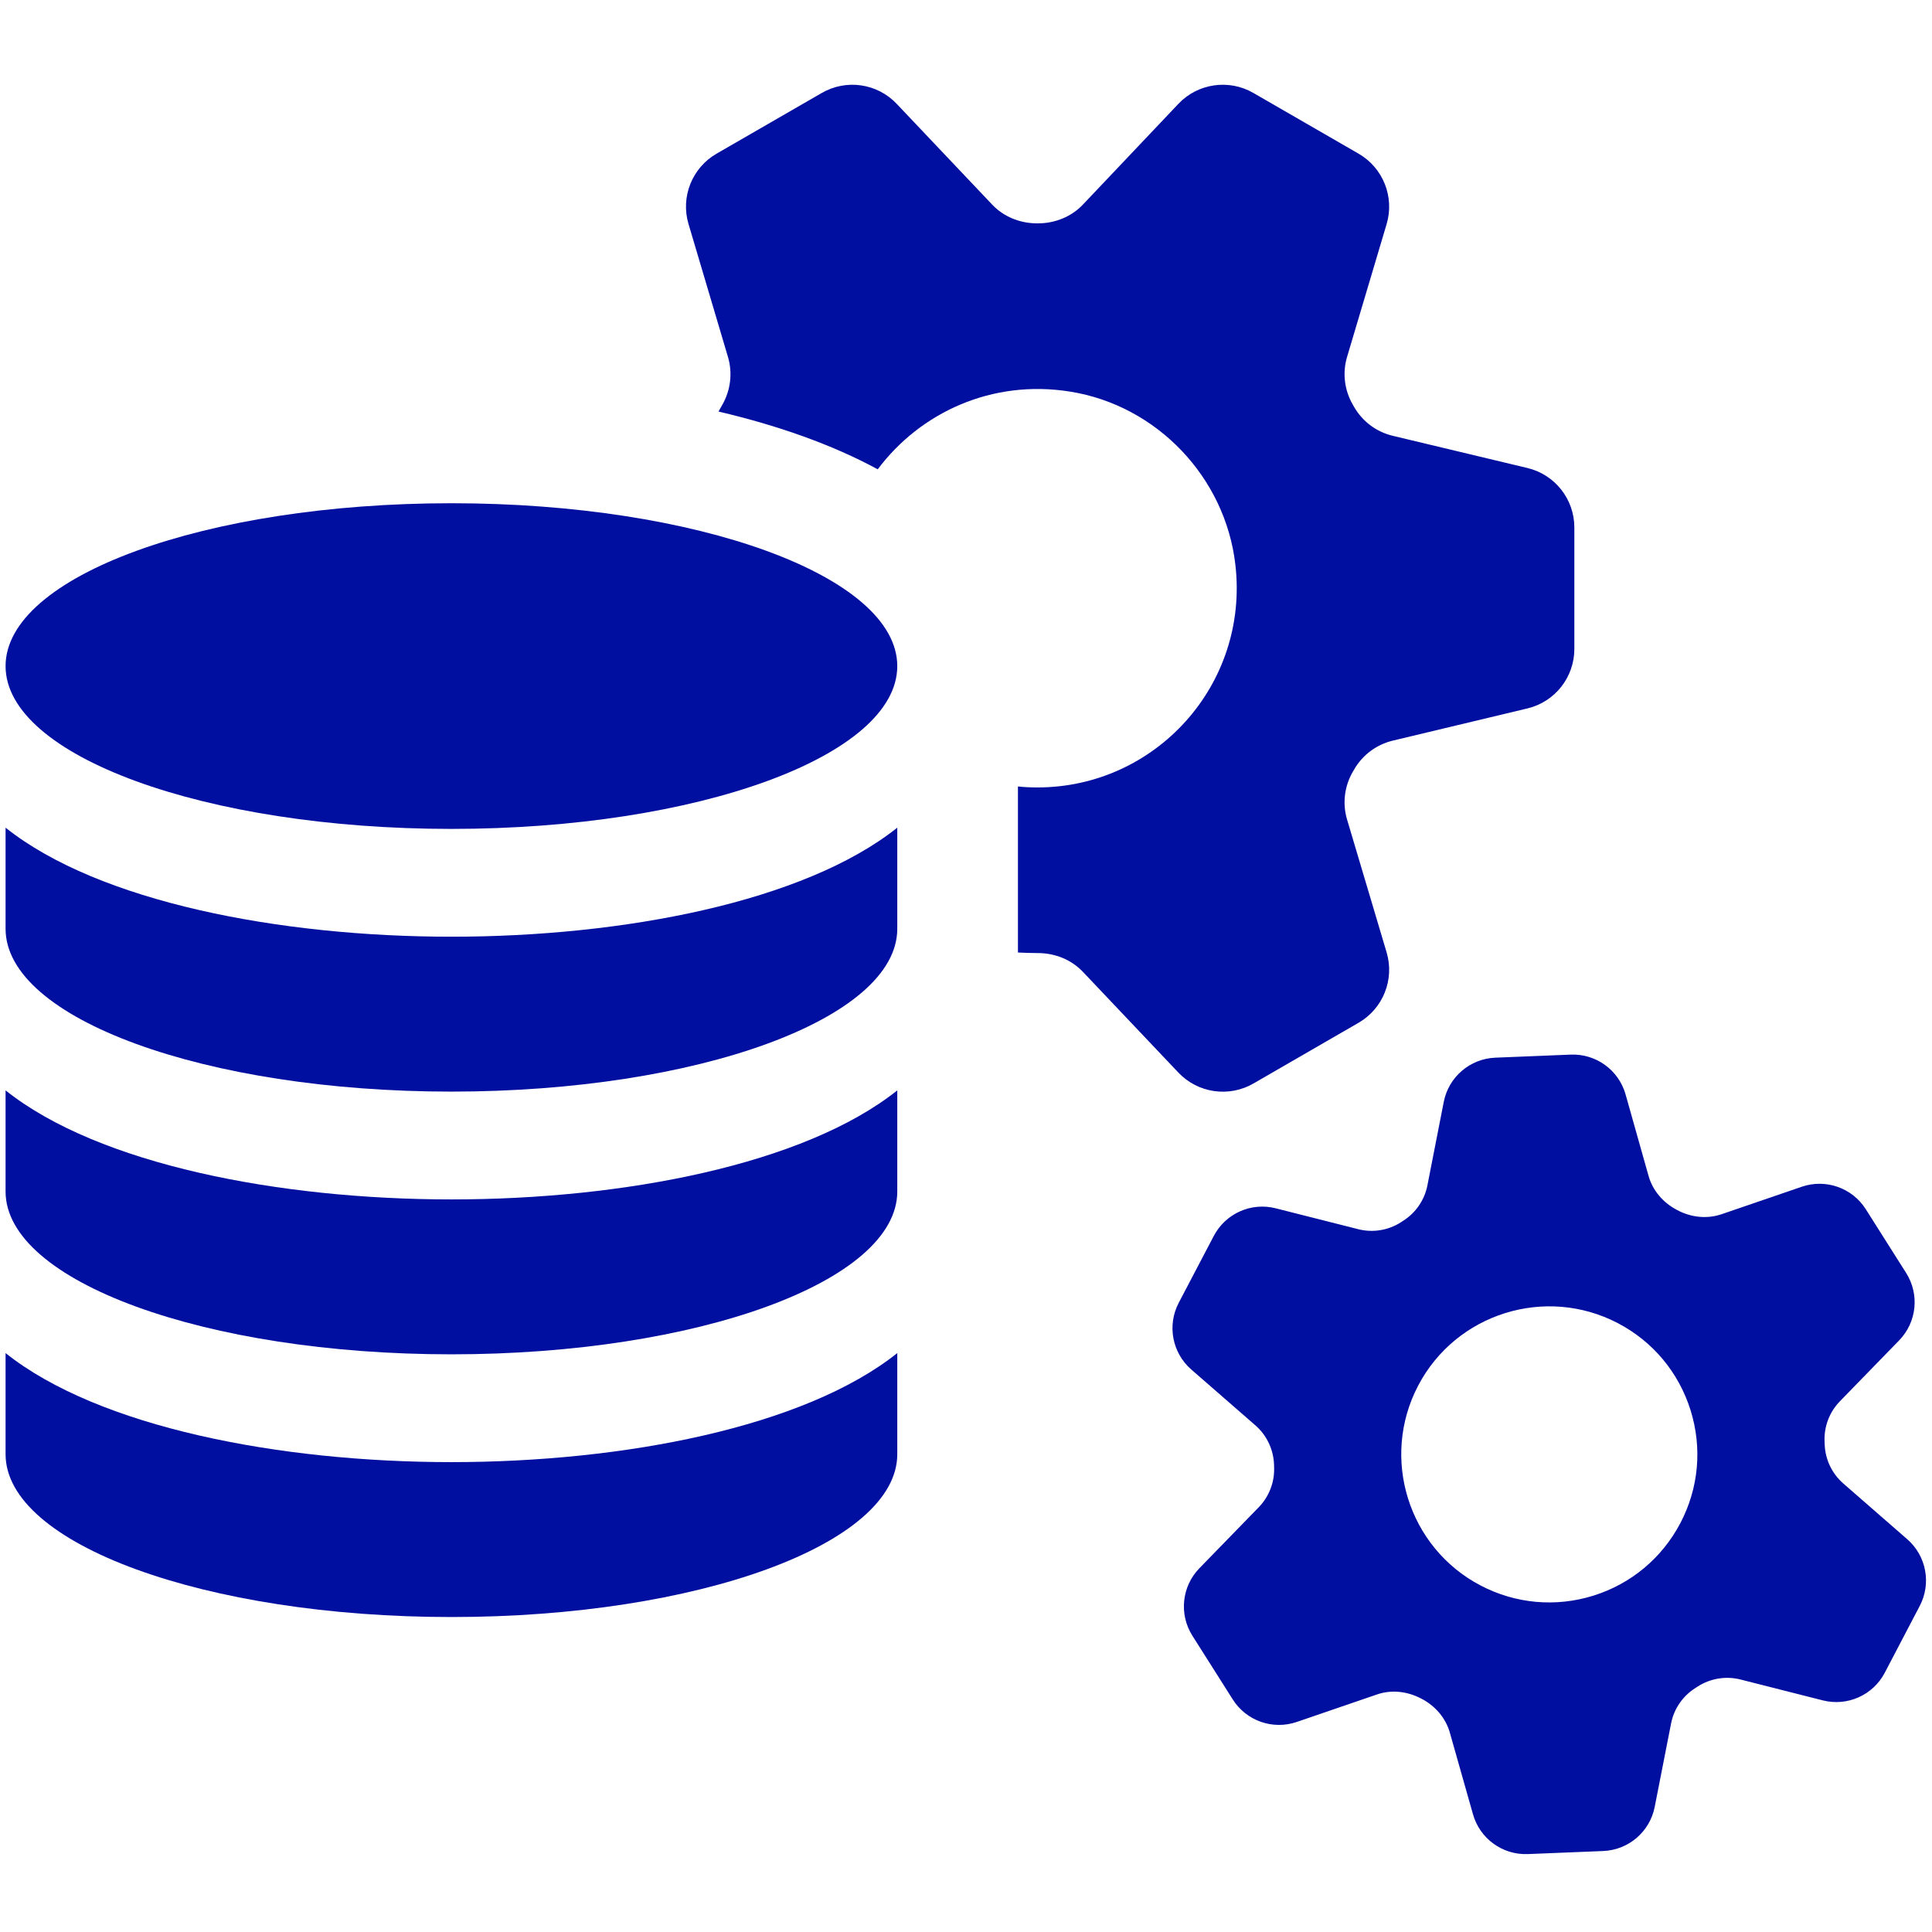
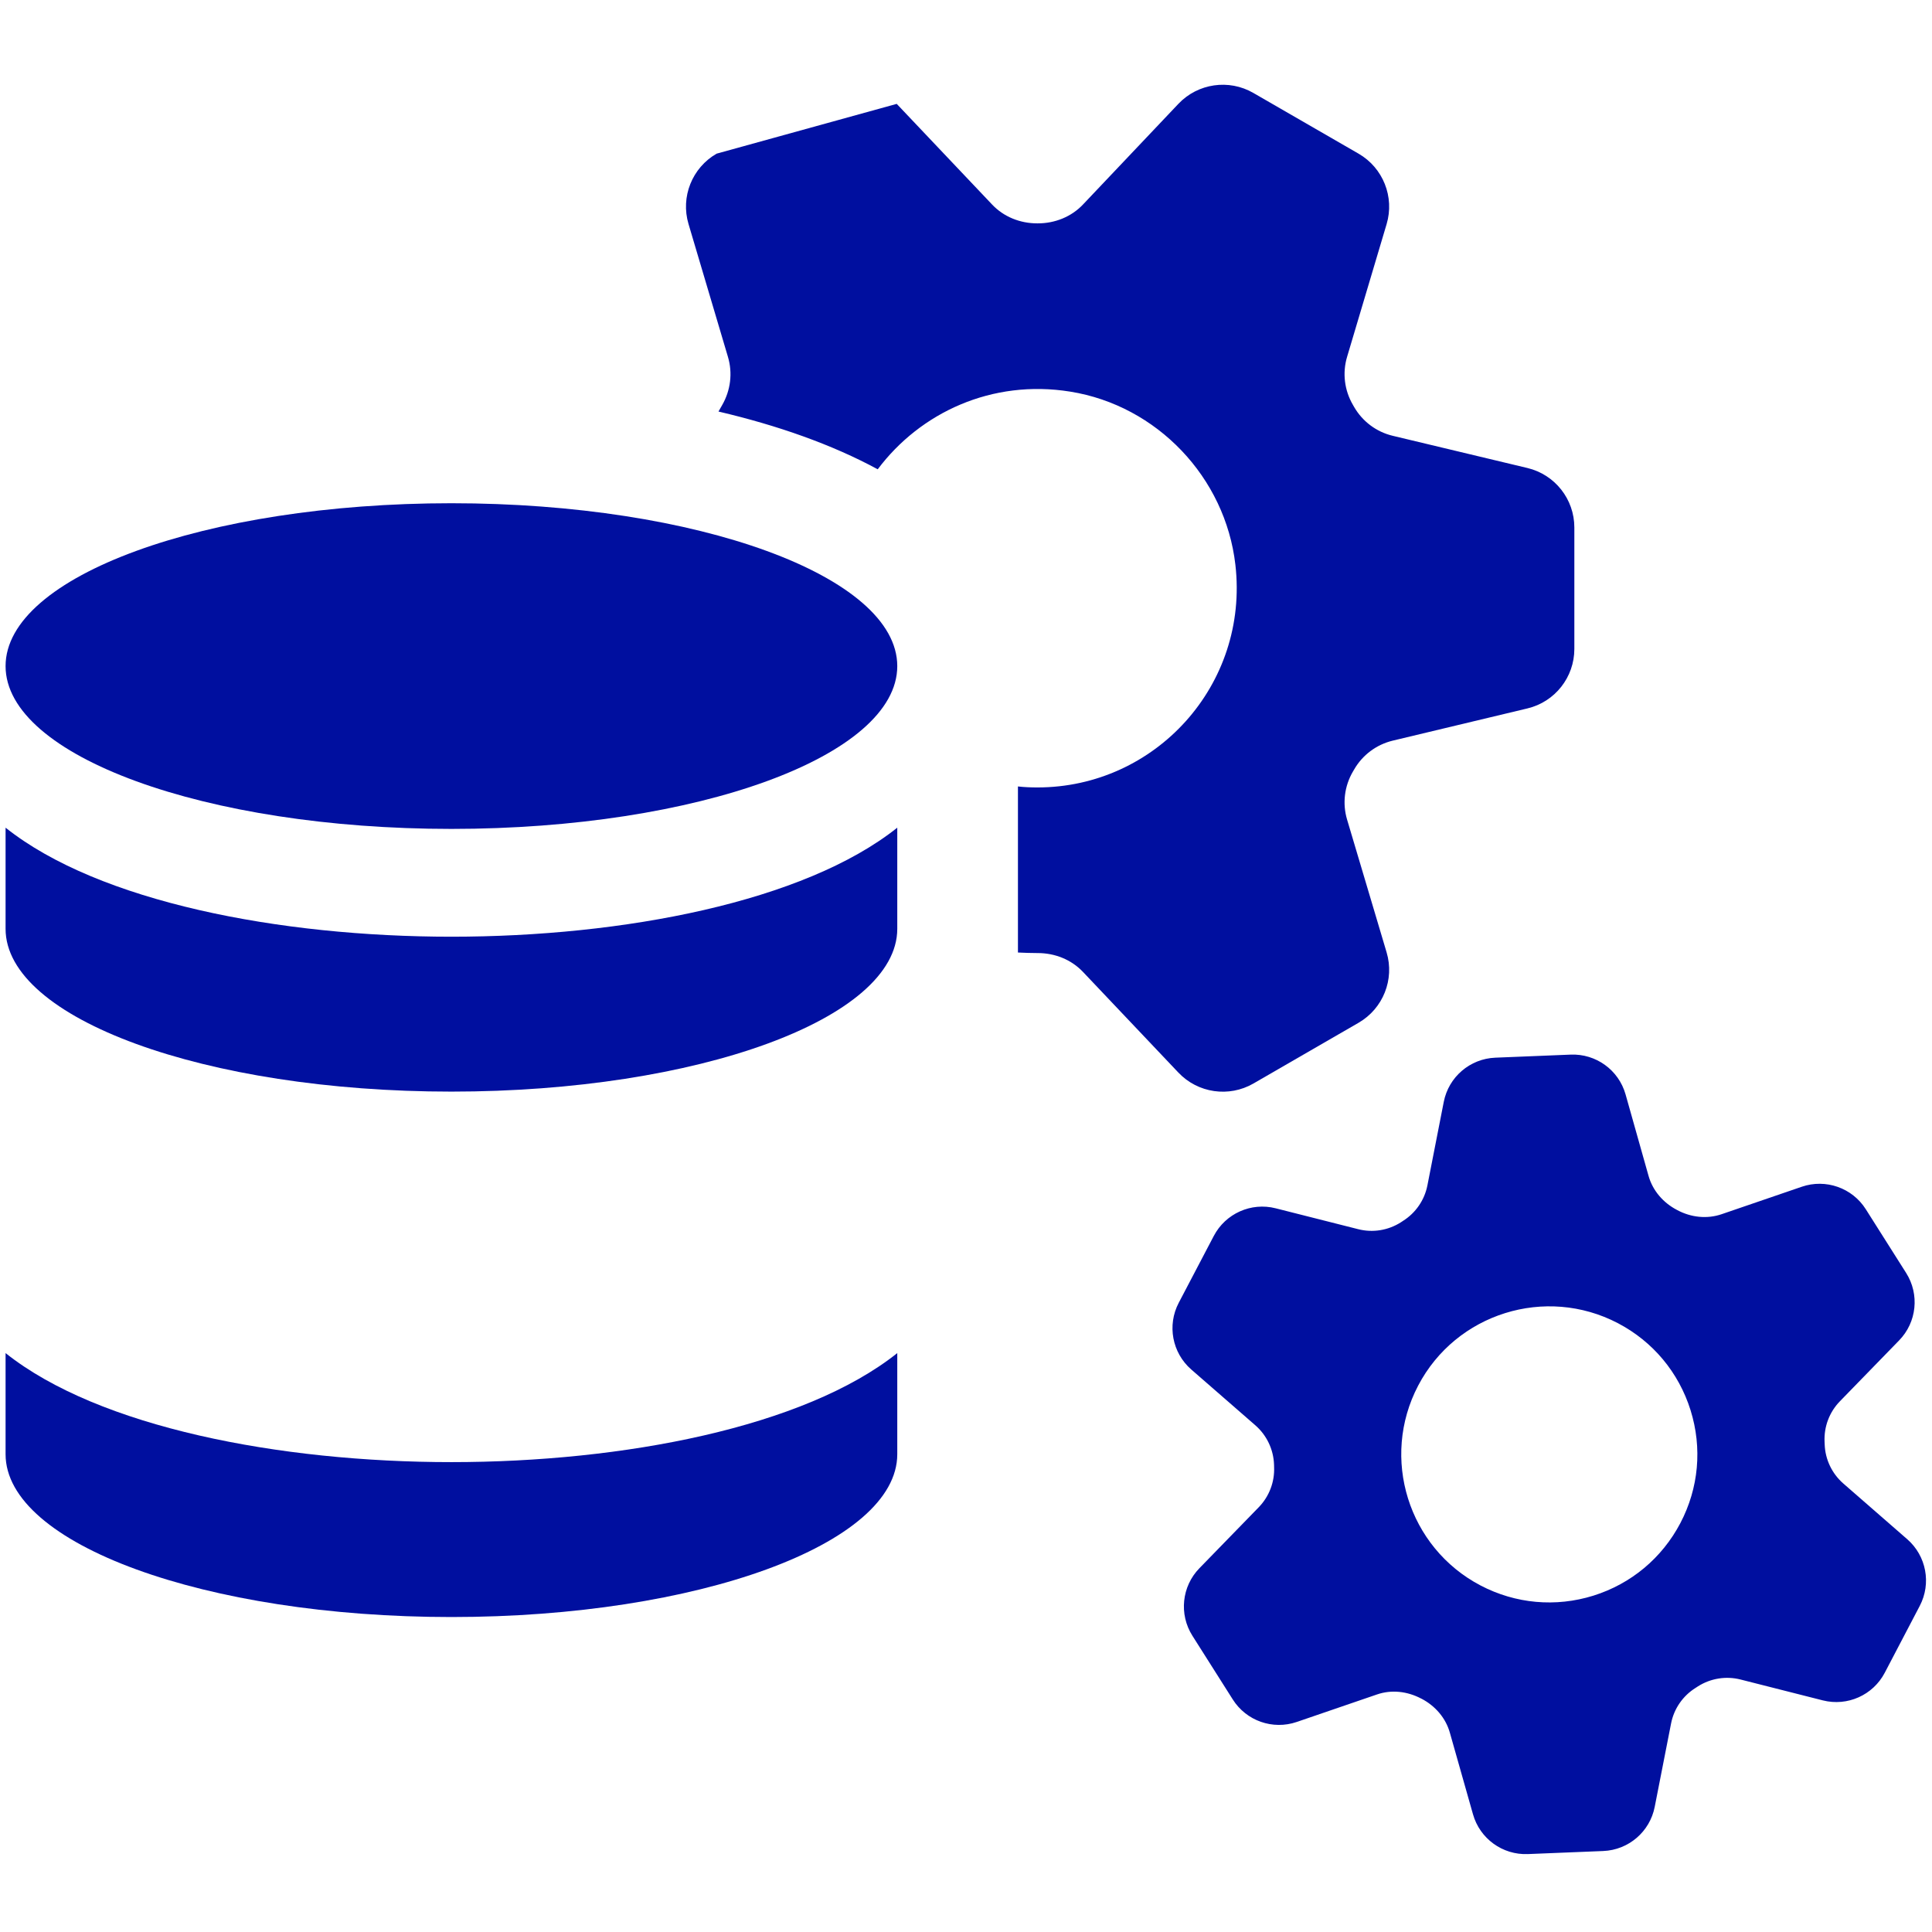
<svg xmlns="http://www.w3.org/2000/svg" width="1000" zoomAndPan="magnify" viewBox="0 0 750 750" height="1000" preserveAspectRatio="xMidYMid meet" version="1.0">
  <defs>
    <clipPath id="4d315be844">
      <path d="M 455 409 L 747.645 409 L 747.645 719.719 L 455 719.719 Z M 455 409 " clip-rule="nonzero" />
    </clipPath>
  </defs>
-   <path fill="#000f9f" d="M 486.566 420.625 L 527.391 397.039 C 536.902 391.543 541.422 380.227 538.281 369.715 L 522.945 318.191 C 521.066 311.914 521.898 305.16 525.203 299.523 C 525.371 299.238 525.512 298.977 525.68 298.715 C 528.914 293.082 534.336 289.039 540.66 287.516 L 592.949 275.008 C 603.625 272.465 611.16 262.906 611.16 251.922 L 611.16 204.77 C 611.16 193.785 603.625 184.227 592.949 181.68 L 540.66 169.176 C 534.336 167.676 528.914 163.609 525.68 158 C 525.512 157.715 525.371 157.453 525.203 157.168 C 521.898 151.531 521.066 144.777 522.945 138.5 L 538.281 87 C 541.422 76.465 536.902 65.145 527.391 59.652 L 486.566 36.09 C 477.078 30.598 465.023 32.332 457.461 40.297 L 420.438 79.367 C 415.875 84.191 409.5 86.711 402.867 86.711 C 402.844 86.711 402.797 86.711 402.75 86.711 C 402.727 86.711 402.676 86.711 402.652 86.711 C 396.02 86.711 389.648 84.191 385.105 79.367 L 348.105 40.324 C 340.547 32.332 328.516 30.598 319.004 36.09 L 278.176 59.652 C 268.664 65.145 264.148 76.441 267.285 86.973 L 282.598 138.574 C 284.453 144.824 283.621 151.531 280.363 157.215 C 279.863 158.047 279.391 158.902 278.914 159.758 C 301.953 165.156 323.047 172.598 340.734 182.18 C 357.215 160.188 385.059 147.133 415.469 152.031 C 449.164 157.43 475.676 185.32 479.574 219.227 C 484.949 265.926 448.473 305.684 402.75 305.684 C 400.18 305.684 397.637 305.586 395.164 305.301 L 395.164 369.766 C 397.684 369.883 400.227 369.977 402.75 369.977 C 402.797 369.977 402.844 369.977 402.867 369.977 C 409.5 369.977 415.875 372.5 420.438 377.324 L 457.461 416.391 C 465.023 424.359 477.078 426.094 486.566 420.625 " fill-opacity="1" fill-rule="nonzero" />
+   <path fill="#000f9f" d="M 486.566 420.625 L 527.391 397.039 C 536.902 391.543 541.422 380.227 538.281 369.715 L 522.945 318.191 C 521.066 311.914 521.898 305.16 525.203 299.523 C 525.371 299.238 525.512 298.977 525.68 298.715 C 528.914 293.082 534.336 289.039 540.66 287.516 L 592.949 275.008 C 603.625 272.465 611.16 262.906 611.16 251.922 L 611.16 204.77 C 611.16 193.785 603.625 184.227 592.949 181.68 L 540.66 169.176 C 534.336 167.676 528.914 163.609 525.68 158 C 525.512 157.715 525.371 157.453 525.203 157.168 C 521.898 151.531 521.066 144.777 522.945 138.5 L 538.281 87 C 541.422 76.465 536.902 65.145 527.391 59.652 L 486.566 36.09 C 477.078 30.598 465.023 32.332 457.461 40.297 L 420.438 79.367 C 415.875 84.191 409.5 86.711 402.867 86.711 C 402.844 86.711 402.797 86.711 402.75 86.711 C 402.727 86.711 402.676 86.711 402.652 86.711 C 396.02 86.711 389.648 84.191 385.105 79.367 L 348.105 40.324 L 278.176 59.652 C 268.664 65.145 264.148 76.441 267.285 86.973 L 282.598 138.574 C 284.453 144.824 283.621 151.531 280.363 157.215 C 279.863 158.047 279.391 158.902 278.914 159.758 C 301.953 165.156 323.047 172.598 340.734 182.18 C 357.215 160.188 385.059 147.133 415.469 152.031 C 449.164 157.43 475.676 185.32 479.574 219.227 C 484.949 265.926 448.473 305.684 402.75 305.684 C 400.18 305.684 397.637 305.586 395.164 305.301 L 395.164 369.766 C 397.684 369.883 400.227 369.977 402.75 369.977 C 402.797 369.977 402.844 369.977 402.867 369.977 C 409.5 369.977 415.875 372.5 420.438 377.324 L 457.461 416.391 C 465.023 424.359 477.078 426.094 486.566 420.625 " fill-opacity="1" fill-rule="nonzero" />
  <g clip-path="url(#4d315be844)">
    <path fill="#000f9f" d="M 652.32 591.254 C 645.188 604.832 633.203 614.844 618.555 619.43 C 603.91 623.996 588.336 622.594 574.758 615.484 C 546.676 600.766 535.809 565.98 550.527 537.898 C 565.223 509.84 600.008 498.973 628.09 513.668 C 641.691 520.801 651.68 532.785 656.27 547.434 C 660.855 562.102 659.453 577.652 652.32 591.254 Z M 740.395 597.531 L 715.547 575.871 C 711.148 572.02 708.531 566.527 708.34 560.699 C 708.316 560.344 708.293 560.012 708.293 559.652 C 708.031 553.828 710.172 548.168 714.238 543.984 L 737.23 520.348 C 744.102 513.312 745.223 502.469 739.965 494.168 L 724.297 469.418 C 719.043 461.117 708.746 457.504 699.449 460.691 L 668.348 471.344 C 662.664 473.293 656.48 472.602 651.18 469.797 C 651.156 469.797 651.133 469.773 651.109 469.75 C 651.086 469.75 651.035 469.727 651.012 469.703 C 645.711 466.945 641.621 462.285 639.98 456.531 L 631.039 424.832 C 628.352 415.371 619.555 408.996 609.711 409.402 L 580.465 410.59 C 570.621 410.996 562.371 418.082 560.469 427.734 L 554.117 460.168 C 553 465.875 549.555 470.867 544.633 473.957 C 544.371 474.125 544.109 474.293 543.848 474.48 C 538.926 477.621 532.934 478.617 527.25 477.168 L 495.219 469.059 C 485.688 466.637 475.746 471.082 471.18 479.809 L 457.582 505.75 C 453.016 514.453 455.035 525.152 462.43 531.621 L 487.352 553.328 C 491.75 557.18 494.363 562.672 494.578 568.523 C 494.578 568.832 494.602 569.141 494.602 569.449 C 494.863 575.277 492.699 580.934 488.633 585.121 L 465.594 608.801 C 458.746 615.84 457.629 626.684 462.883 634.98 L 478.551 659.711 C 483.809 668.035 494.078 671.648 503.398 668.461 L 534.551 657.785 C 540.207 655.836 546.344 656.574 551.645 659.355 C 551.691 659.379 551.719 659.379 551.742 659.402 C 551.766 659.402 551.789 659.426 551.812 659.426 C 557.137 662.207 561.227 666.891 562.844 672.668 L 571.809 704.293 C 574.473 713.758 583.293 720.152 593.113 719.75 L 622.383 718.562 C 632.203 718.156 640.48 711.07 642.359 701.418 L 648.707 669.055 C 649.824 663.324 653.273 658.332 658.219 655.242 C 658.504 655.051 658.812 654.859 659.098 654.672 C 664.02 651.531 670.012 650.555 675.672 651.984 L 707.629 660.09 C 717.164 662.492 727.102 658.07 731.668 649.344 L 745.246 623.402 C 749.809 614.699 747.812 604 740.395 597.531 " fill-opacity="1" fill-rule="nonzero" />
  </g>
  <path fill="#000f9f" d="M 175.242 195.355 C 79.656 195.355 2.164 223.672 2.164 258.578 C 2.164 293.484 79.656 321.781 175.242 321.781 C 270.828 321.781 348.32 293.484 348.32 258.578 C 348.32 223.672 270.828 195.355 175.242 195.355 " fill-opacity="1" fill-rule="nonzero" />
  <path fill="#000f9f" d="M 2.164 321.305 L 2.164 360.562 C 2.164 395.469 79.656 423.762 175.242 423.762 C 270.828 423.762 348.32 395.469 348.32 360.562 L 348.32 321.305 C 312.133 350.125 241.938 363.629 175.242 363.629 C 108.547 363.629 38.352 350.125 2.164 321.305 " fill-opacity="1" fill-rule="nonzero" />
-   <path fill="#000f9f" d="M 2.164 423.289 L 2.164 462.547 C 2.164 497.449 79.656 525.746 175.242 525.746 C 270.828 525.746 348.32 497.449 348.32 462.547 L 348.32 423.289 C 312.133 452.105 241.938 465.613 175.242 465.613 C 108.547 465.613 38.352 452.105 2.164 423.289 " fill-opacity="1" fill-rule="nonzero" />
  <path fill="#000f9f" d="M 2.164 525.27 L 2.164 564.527 C 2.164 599.434 79.656 627.73 175.242 627.73 C 270.828 627.73 348.32 599.434 348.32 564.527 L 348.32 525.27 C 312.133 554.09 241.938 567.594 175.242 567.594 C 108.547 567.594 38.352 554.09 2.164 525.27 " fill-opacity="1" fill-rule="nonzero" />
</svg>